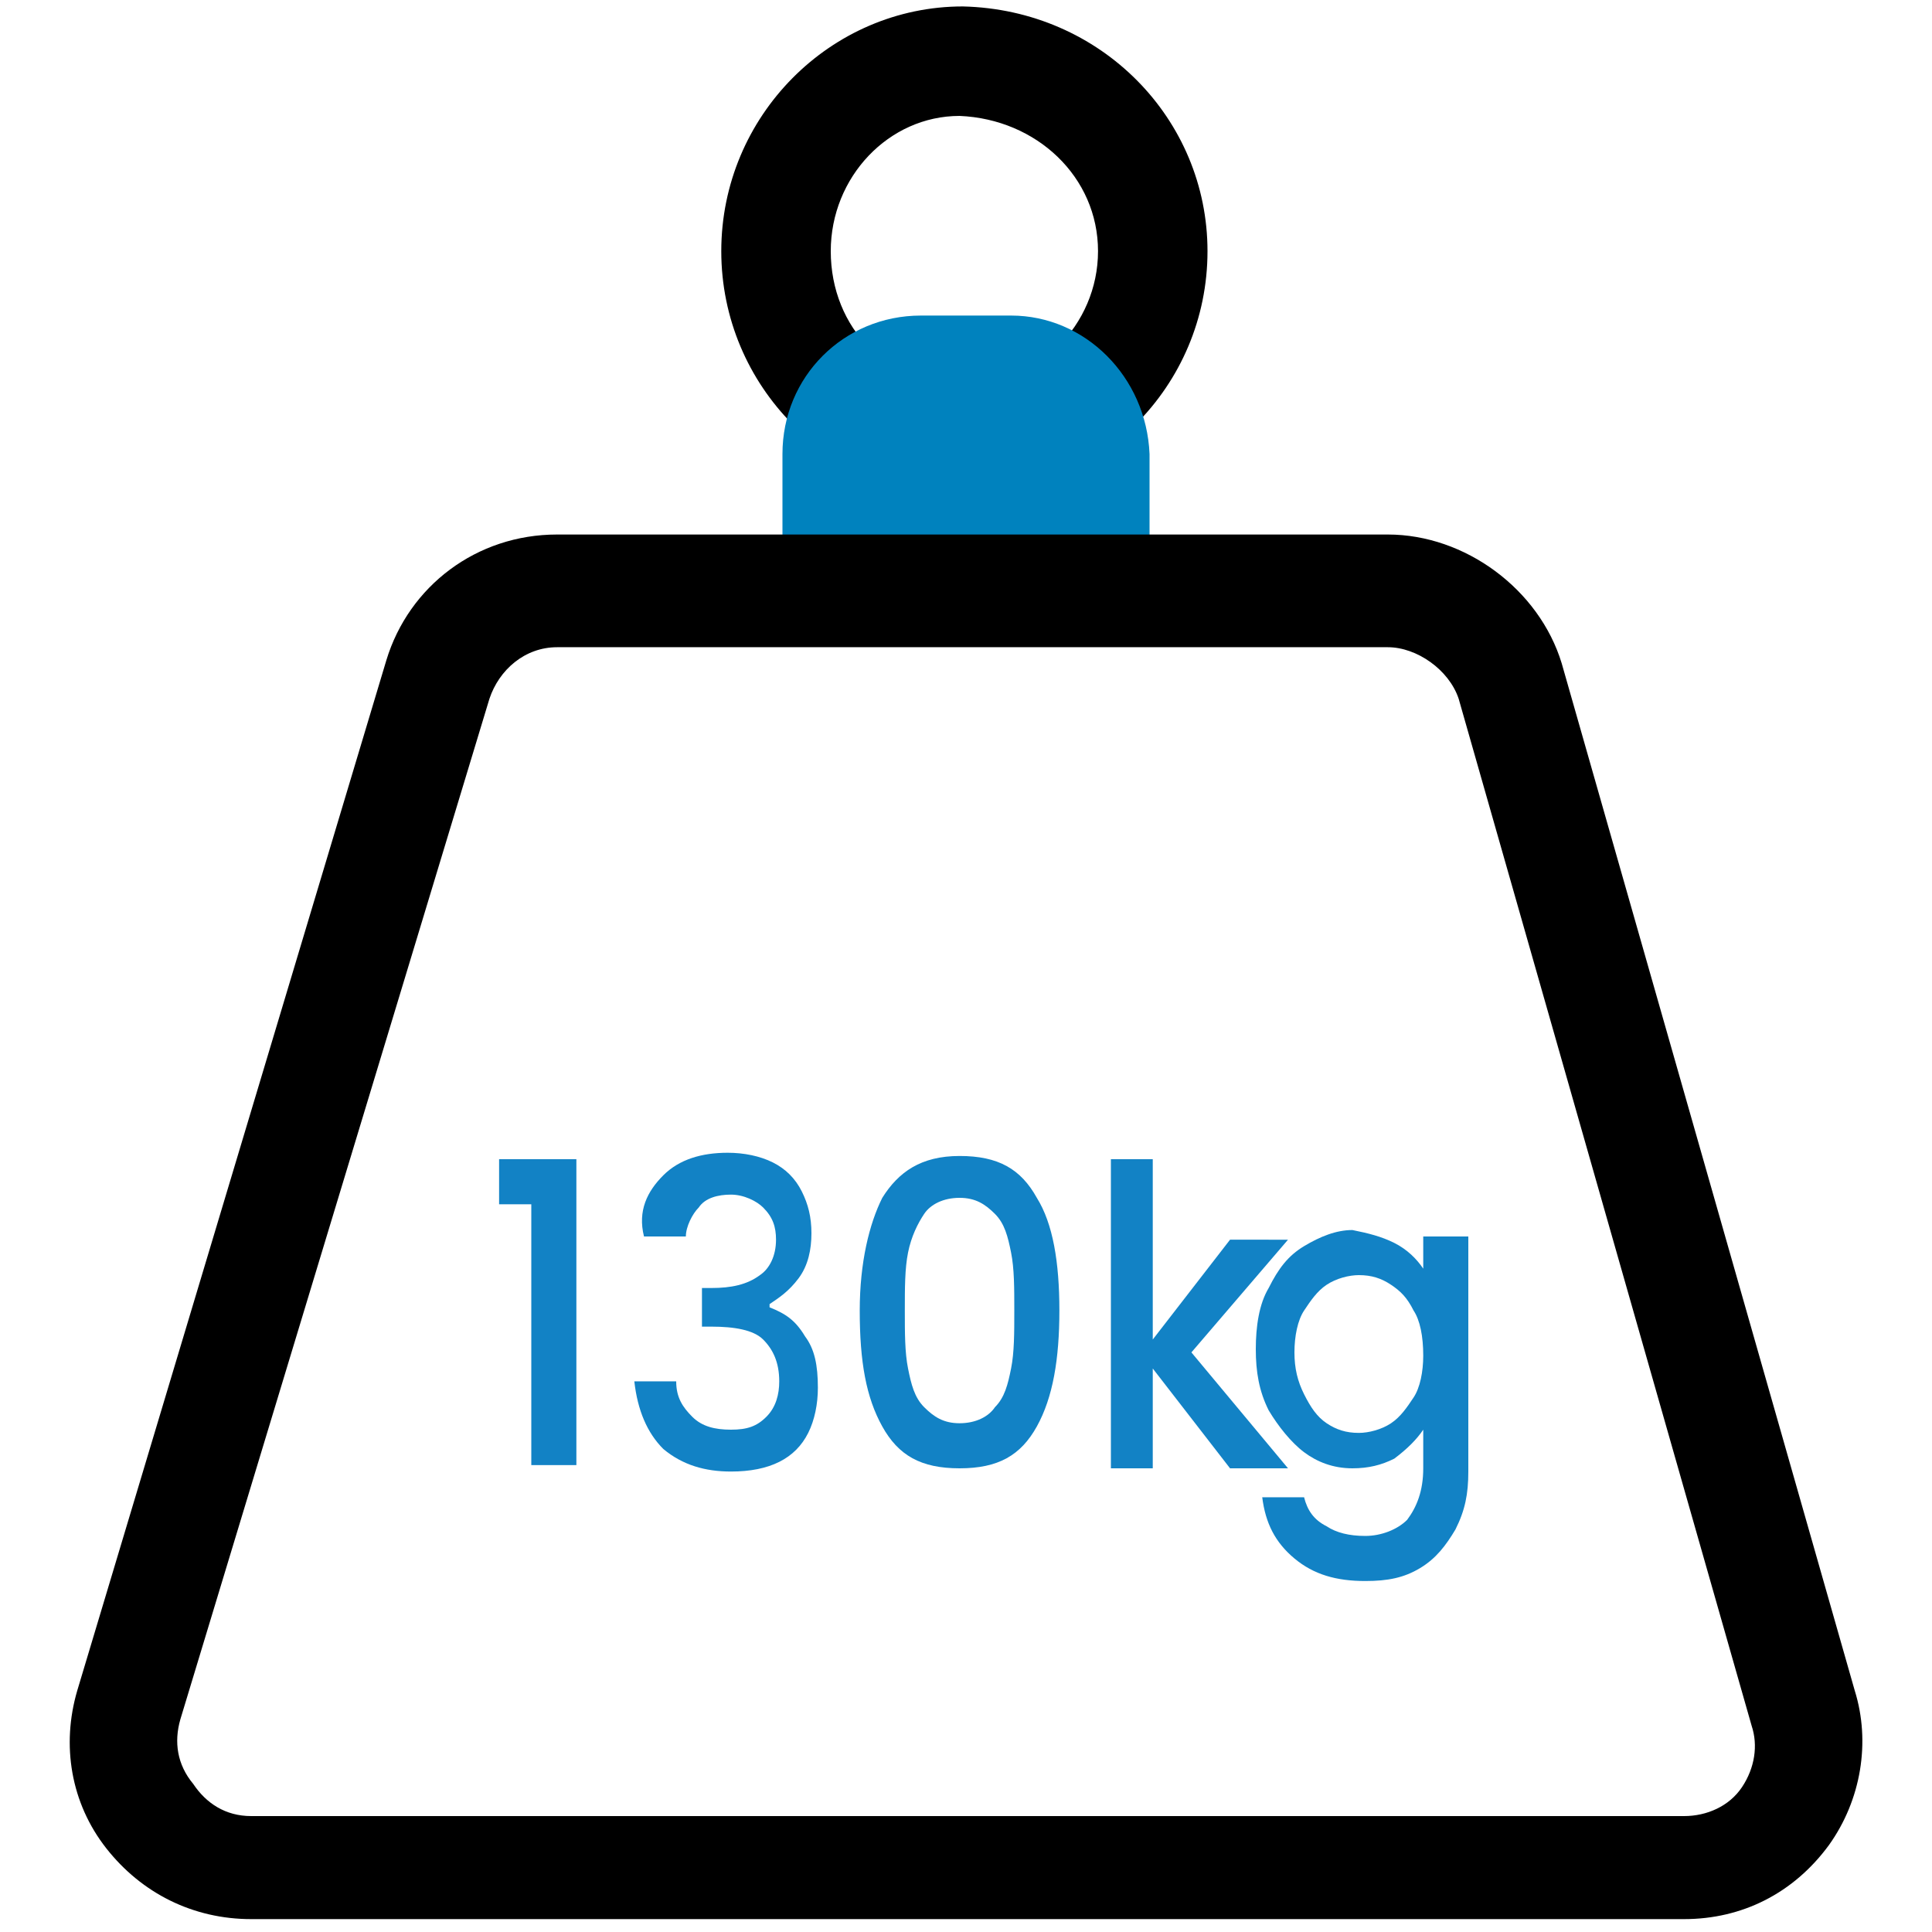
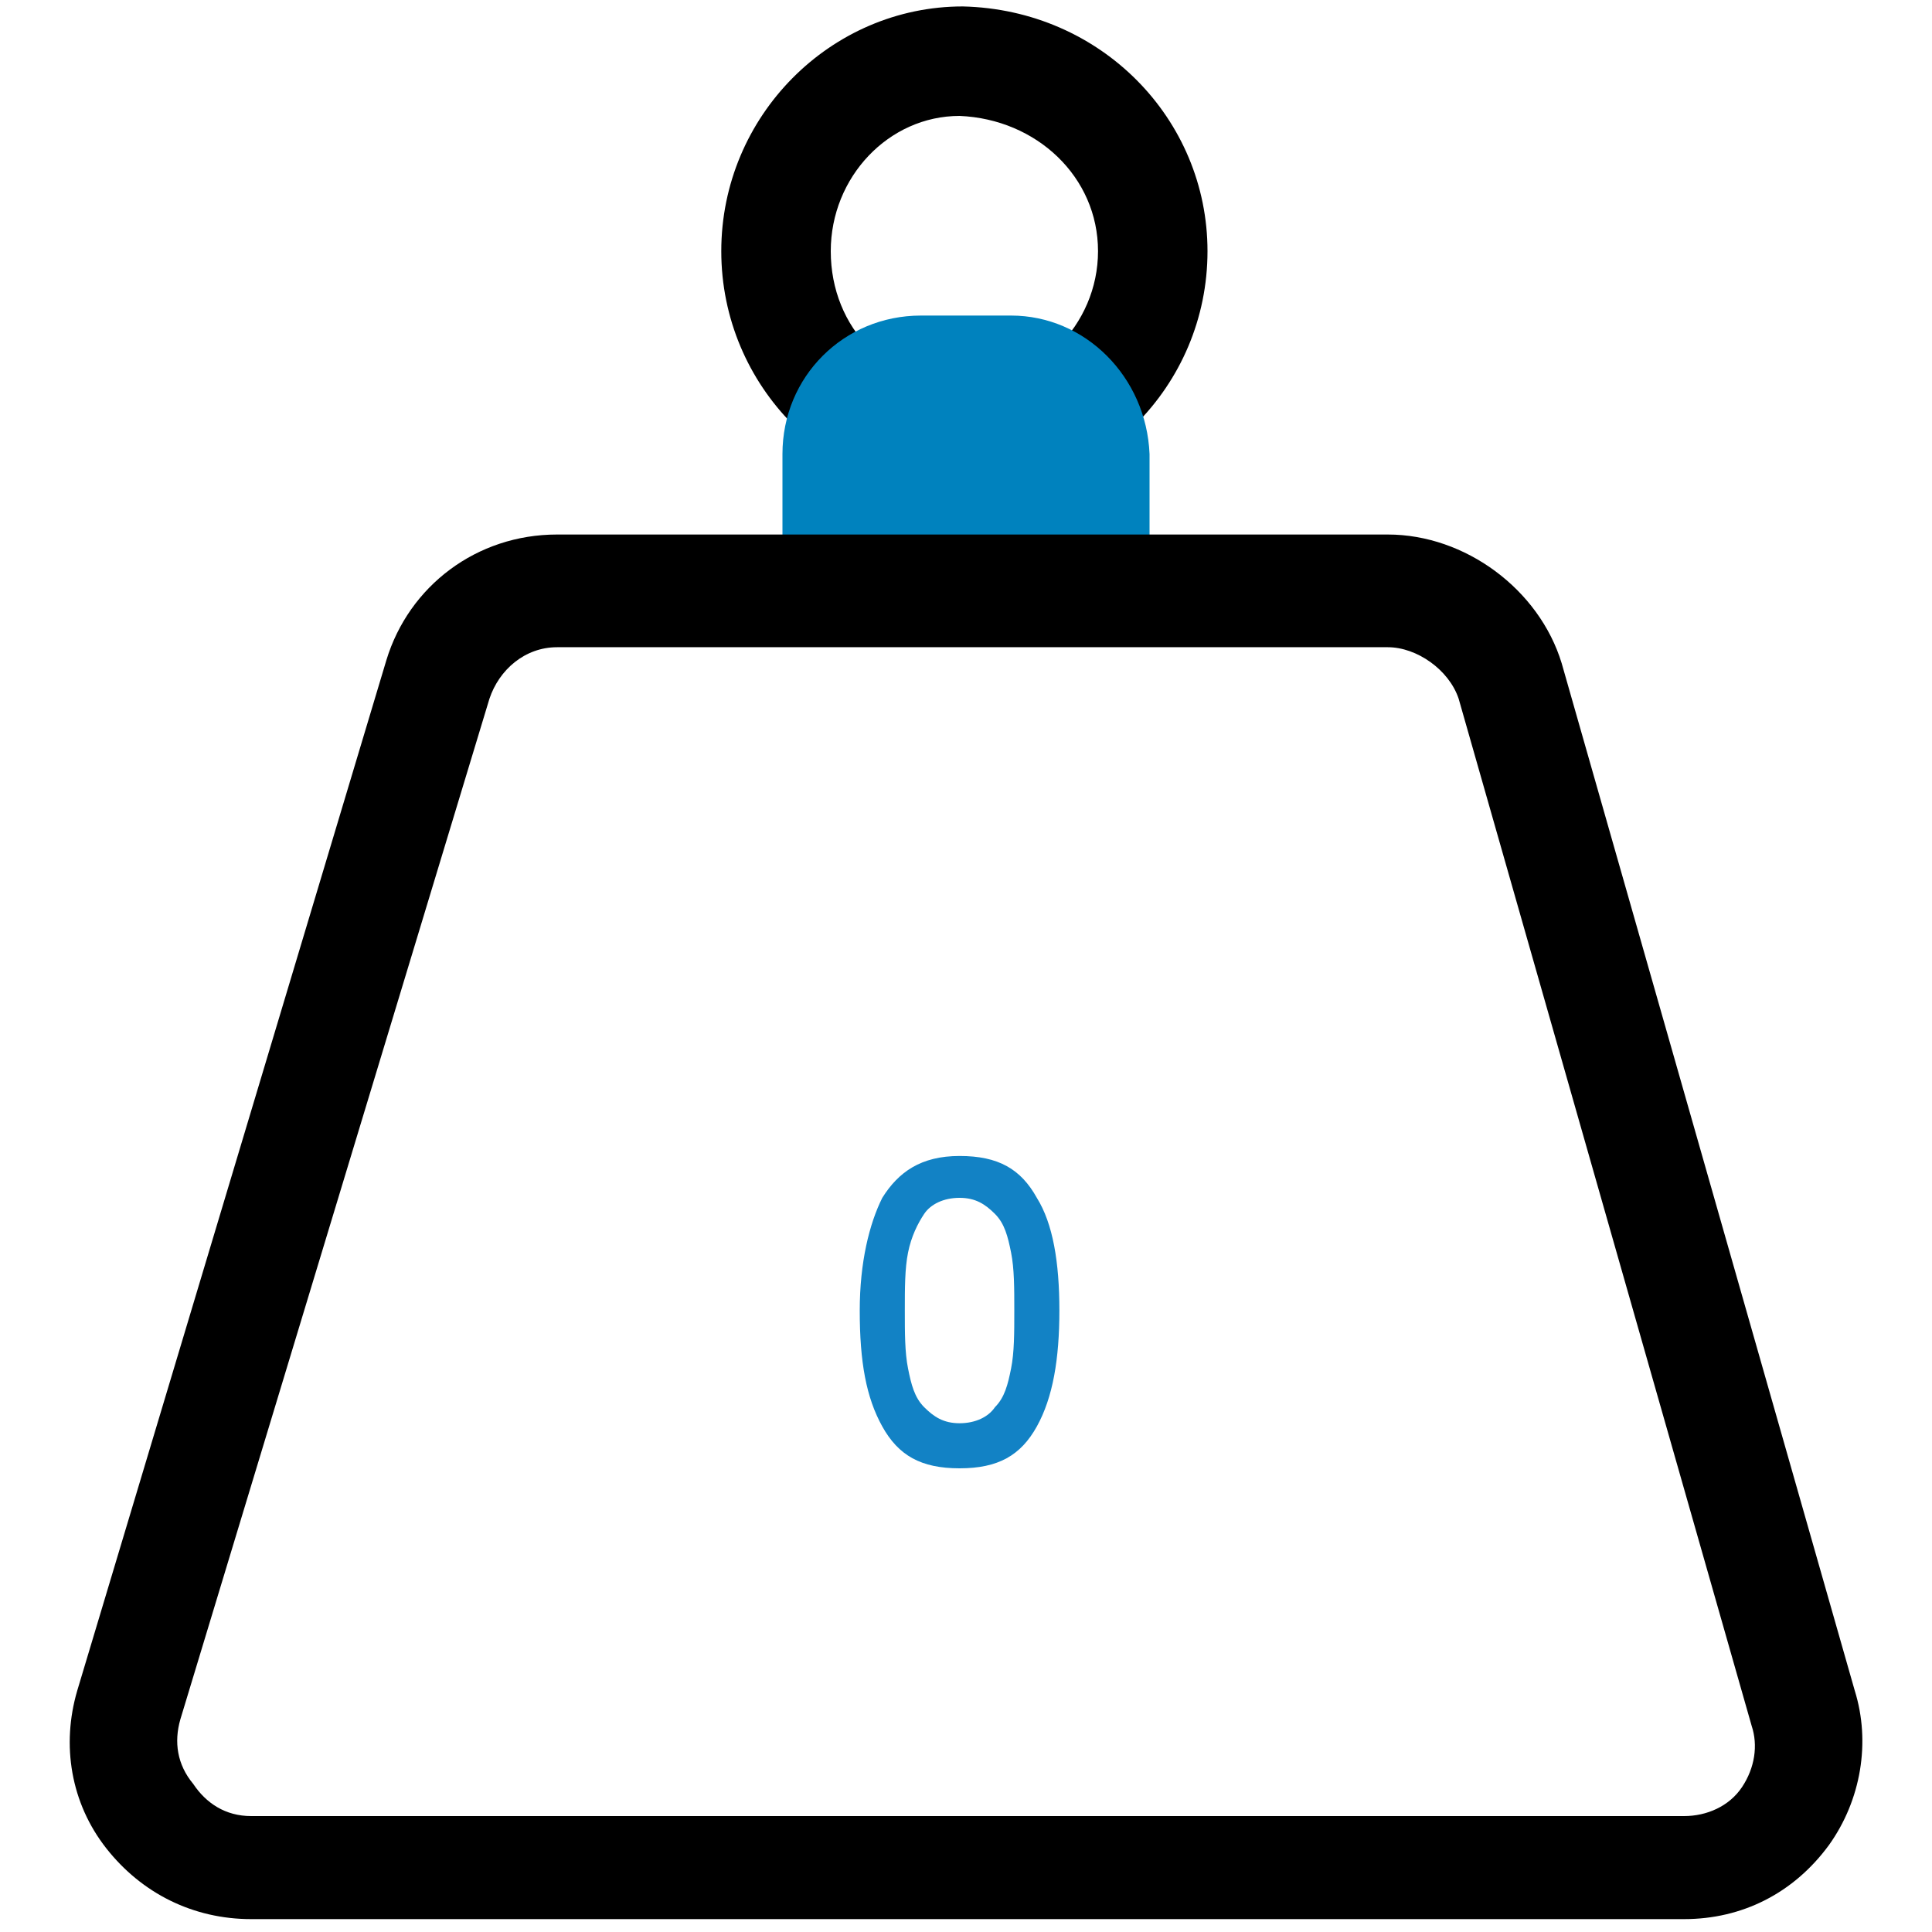
<svg xmlns="http://www.w3.org/2000/svg" xml:space="preserve" style="enable-background:new 0 0 60 60;" viewBox="0 0 60 60" y="0px" x="0px" id="Layer_1" version="1.1">
  <style type="text/css">
	.st0{fill:#0082BE;}
	.st1{enable-background:new    ;}
	.st2{fill:#1282C5;}
</style>
  <g>
    <g>
      <path d="M29.9,15.4c-4.1,0-7.5-3.4-7.5-7.6s3.4-7.6,7.5-7.6c4.3,0.1,7.6,3.5,7.6,7.6C37.5,12,34.1,15.4,29.9,15.4z M29.8,3.6    c-2.2,0-4,1.9-4,4.2c0,2.4,1.8,4.2,4.1,4.2s4.2-1.9,4.2-4.2S32.2,3.7,29.8,3.6z" />
    </g>
    <g>
      <path d="M31.4,9.8h-2.8c-2.4,0-4.3,1.9-4.3,4.3v3.8c0,1,0.8,1.9,1.9,1.9h7.6c1,0,1.9-0.8,1.9-1.9v-3.8    C35.6,11.7,33.7,9.8,31.4,9.8" class="st0" />
    </g>
    <g>
      <g>
        <path d="M52.3,59.6H7.8c-1.8,0-3.4-0.8-4.5-2.2s-1.4-3.2-0.9-4.9l9.6-32c0.7-2.3,2.8-3.9,5.3-3.9h25.8c2.4,0,4.7,1.7,5.4,4     l9.1,31.9c0.5,1.6,0.2,3.4-0.8,4.8C55.7,58.8,54.1,59.6,52.3,59.6z M17.3,20.1c-1,0-1.8,0.7-2.1,1.6L5.6,53.4     c-0.2,0.7-0.1,1.4,0.4,2c0.4,0.6,1,1,1.8,1h44.5c0.7,0,1.4-0.3,1.8-0.9c0.4-0.6,0.5-1.3,0.3-1.9l-9.1-31.9     c-0.3-0.9-1.3-1.6-2.2-1.6H17.3L17.3,20.1z" />
      </g>
      <g class="st1">
-         <path d="M15.5,37.4V36h2.4v9.5h-1.4v-8.1H15.5z" class="st2" />
-         <path d="M20.6,36.5c0.5-0.5,1.2-0.7,2-0.7c0.5,0,1,0.1,1.4,0.3s0.7,0.5,0.9,0.9c0.2,0.4,0.3,0.8,0.3,1.3     s-0.1,1-0.4,1.4s-0.6,0.6-0.9,0.8v0.1c0.5,0.2,0.8,0.4,1.1,0.9c0.3,0.4,0.4,0.9,0.4,1.6c0,0.5-0.1,1-0.3,1.4s-0.5,0.7-0.9,0.9     s-0.9,0.3-1.5,0.3c-0.8,0-1.5-0.2-2.1-0.7c-0.5-0.5-0.8-1.2-0.9-2.1H21c0,0.5,0.2,0.8,0.5,1.1s0.7,0.4,1.2,0.4s0.8-0.1,1.1-0.4     c0.3-0.3,0.4-0.7,0.4-1.1c0-0.6-0.2-1-0.5-1.3s-0.9-0.4-1.6-0.4h-0.3V40h0.3c0.6,0,1.1-0.1,1.5-0.4c0.3-0.2,0.5-0.6,0.5-1.1     c0-0.4-0.1-0.7-0.4-1c-0.2-0.2-0.6-0.4-1-0.4s-0.8,0.1-1,0.4c-0.2,0.2-0.4,0.6-0.4,0.9H20C19.8,37.6,20.1,37,20.6,36.5z" class="st2" />
        <path d="M27.4,37.2c0.5-0.8,1.2-1.3,2.4-1.3s1.9,0.4,2.4,1.3c0.5,0.8,0.7,2,0.7,3.5s-0.2,2.7-0.7,3.6     s-1.2,1.3-2.4,1.3s-1.9-0.4-2.4-1.3s-0.7-2-0.7-3.6C26.7,39.2,27,38,27.4,37.2z M31.4,38.9c-0.1-0.5-0.2-0.9-0.5-1.2     s-0.6-0.5-1.1-0.5s-0.9,0.2-1.1,0.5s-0.4,0.7-0.5,1.2s-0.1,1.1-0.1,1.8s0,1.3,0.1,1.8s0.2,0.9,0.5,1.2s0.6,0.5,1.1,0.5     s0.9-0.2,1.1-0.5c0.3-0.3,0.4-0.7,0.5-1.2s0.1-1.1,0.1-1.8S31.5,39.4,31.4,38.9z" class="st2" />
-         <path d="M37,42l3,3.6h-1.8l-2.4-3.1v3.1h-1.3V36h1.3v5.6l2.4-3.1H40L37,42z" class="st2" />
      </g>
      <g class="st1">
-         <path d="M43.3,38.6c0.4,0.2,0.7,0.5,0.9,0.8v-1h1.4v7.3c0,0.7-0.1,1.2-0.4,1.8c-0.3,0.5-0.6,0.9-1.1,1.2     s-1,0.4-1.7,0.4c-0.9,0-1.6-0.2-2.2-0.7c-0.6-0.5-0.9-1.1-1-1.9h1.3c0.1,0.4,0.3,0.7,0.7,0.9c0.3,0.2,0.7,0.3,1.2,0.3     s1-0.2,1.3-0.5c0.3-0.4,0.5-0.9,0.5-1.6v-1.2c-0.2,0.3-0.5,0.6-0.9,0.9c-0.4,0.2-0.8,0.3-1.3,0.3c-0.6,0-1.1-0.2-1.5-0.5     s-0.8-0.8-1.1-1.3c-0.3-0.6-0.4-1.2-0.4-1.9s0.1-1.4,0.4-1.9c0.3-0.6,0.6-1,1.1-1.3s1-0.5,1.5-0.5C42.5,38.3,42.9,38.4,43.3,38.6     z M43.9,40.7c-0.2-0.4-0.4-0.6-0.7-0.8s-0.6-0.3-1-0.3c-0.3,0-0.7,0.1-1,0.3s-0.5,0.5-0.7,0.8s-0.3,0.8-0.3,1.3s0.1,0.9,0.3,1.3     s0.4,0.7,0.7,0.9s0.6,0.3,1,0.3c0.3,0,0.7-0.1,1-0.3s0.5-0.5,0.7-0.8s0.3-0.8,0.3-1.3C44.2,41.5,44.1,41,43.9,40.7z" class="st2" />
-       </g>
+         </g>
    </g>
  </g>
</svg>